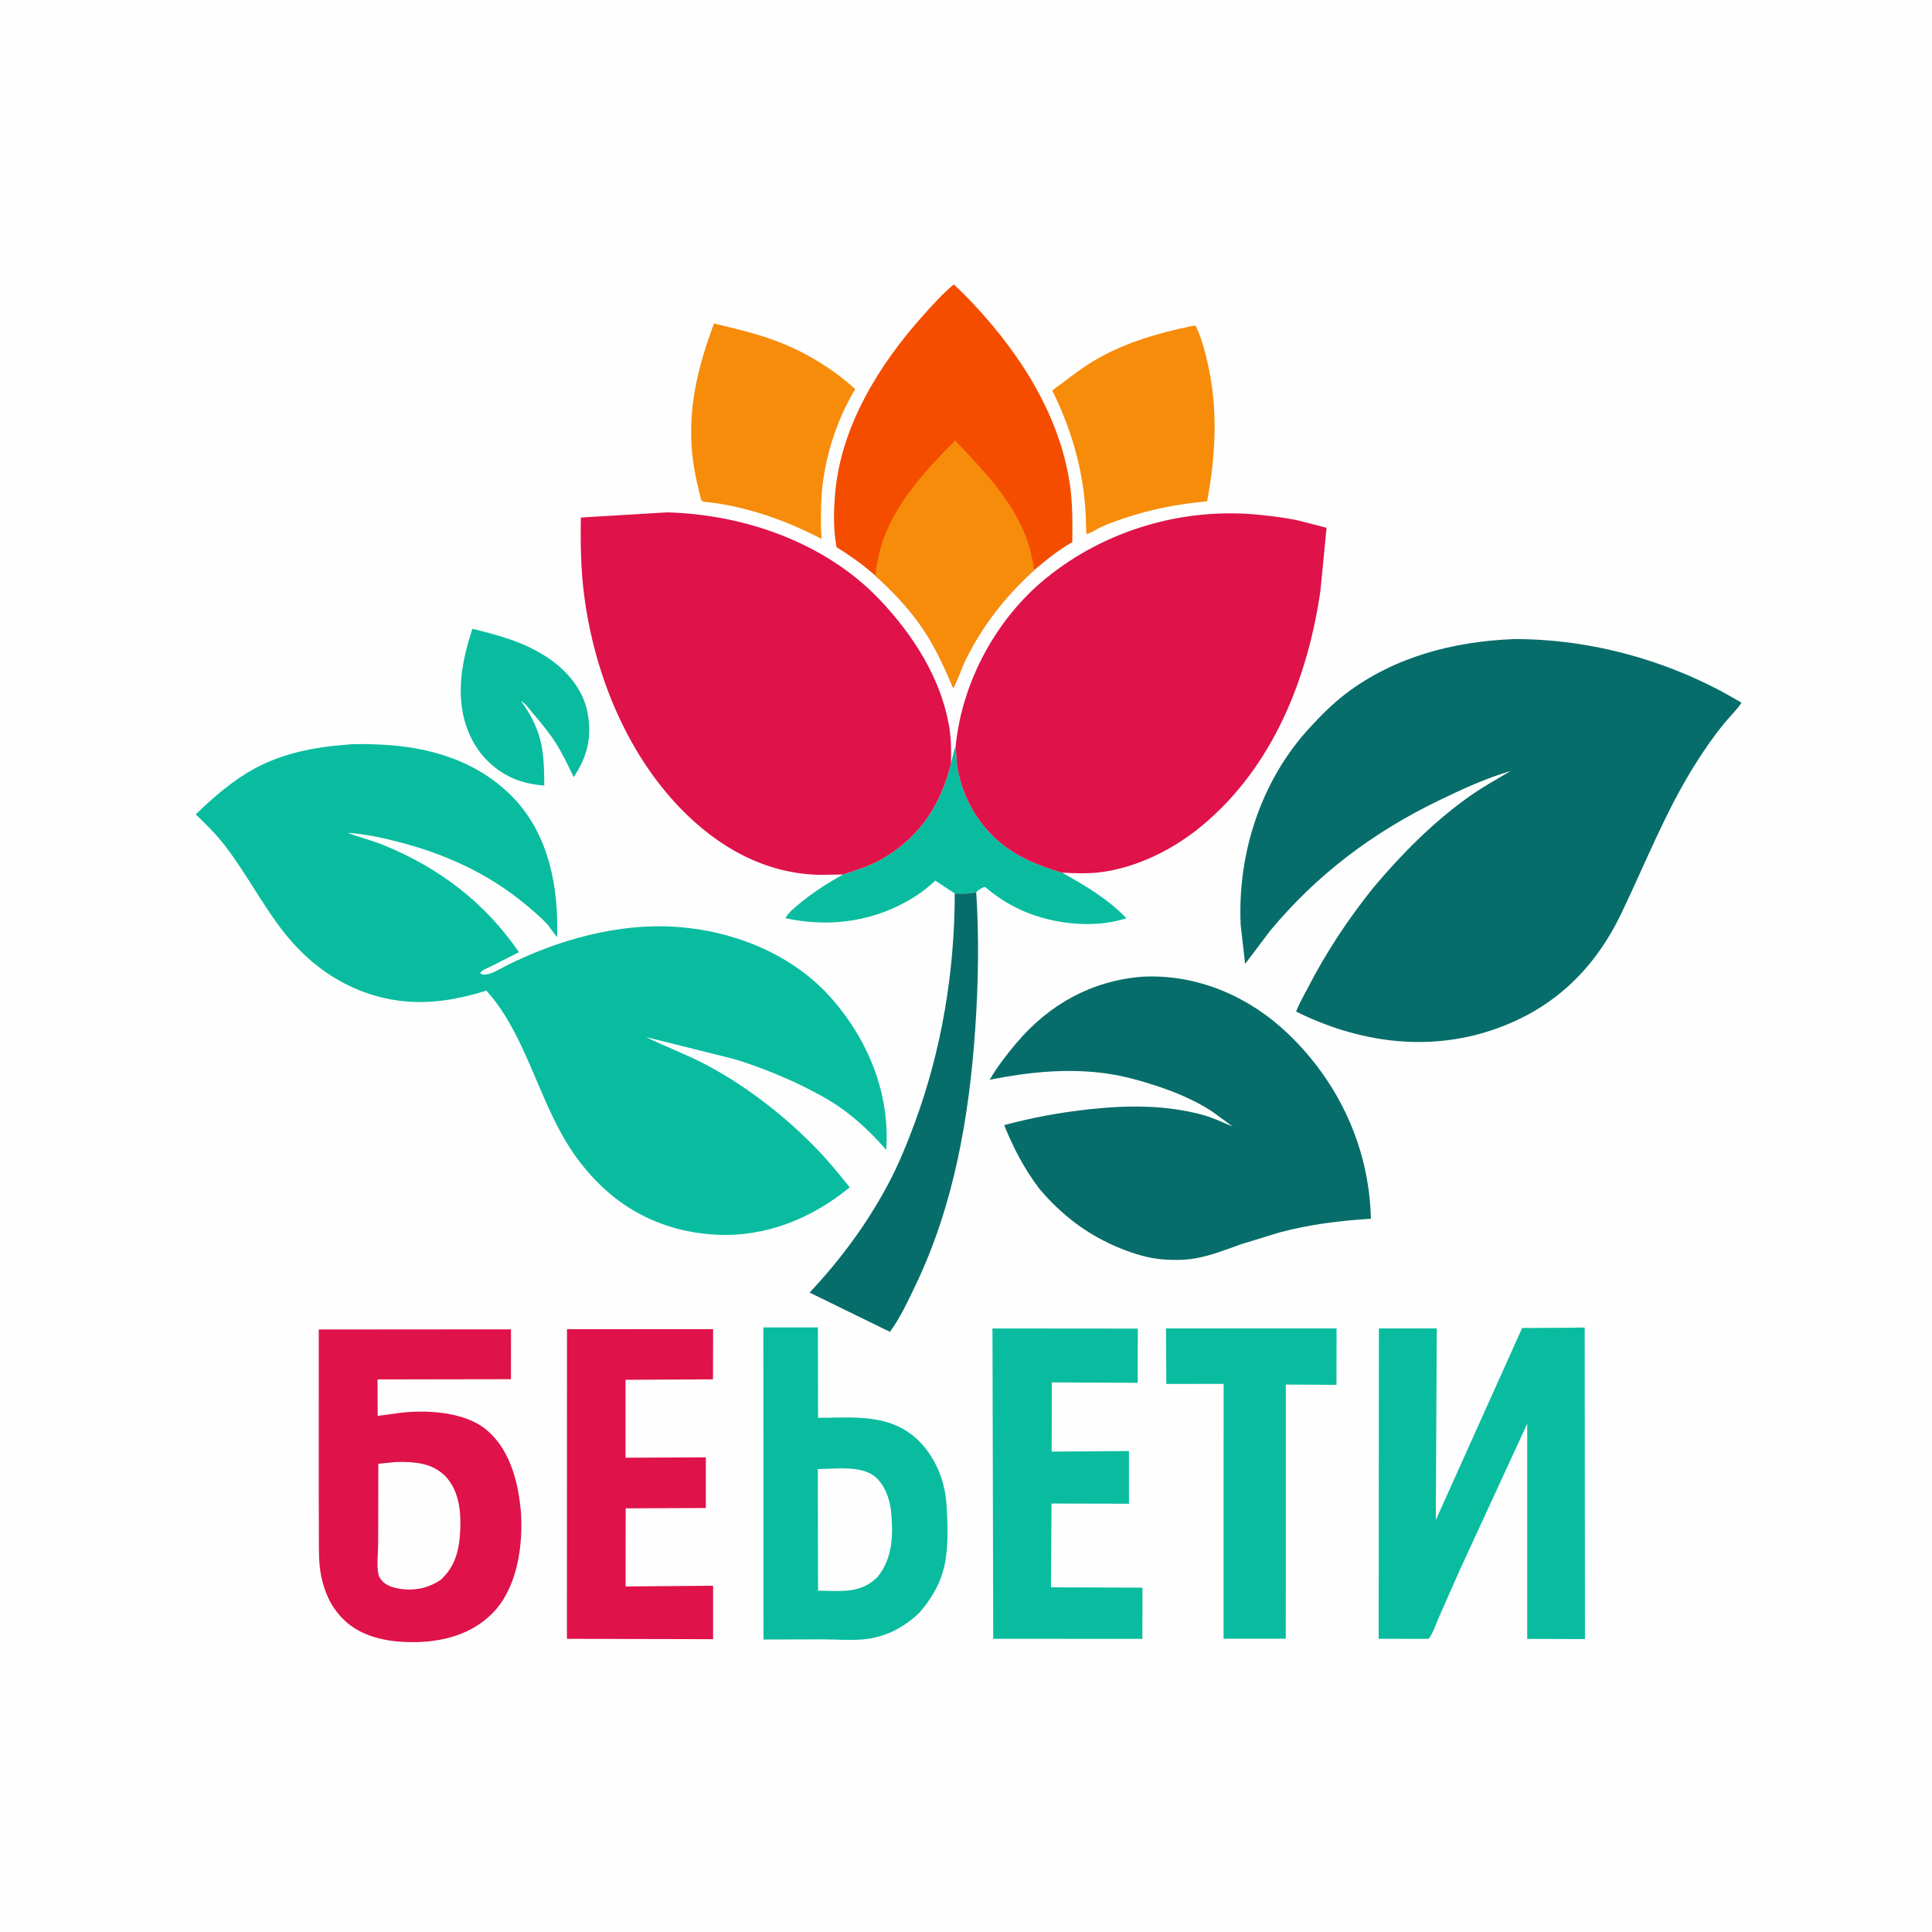
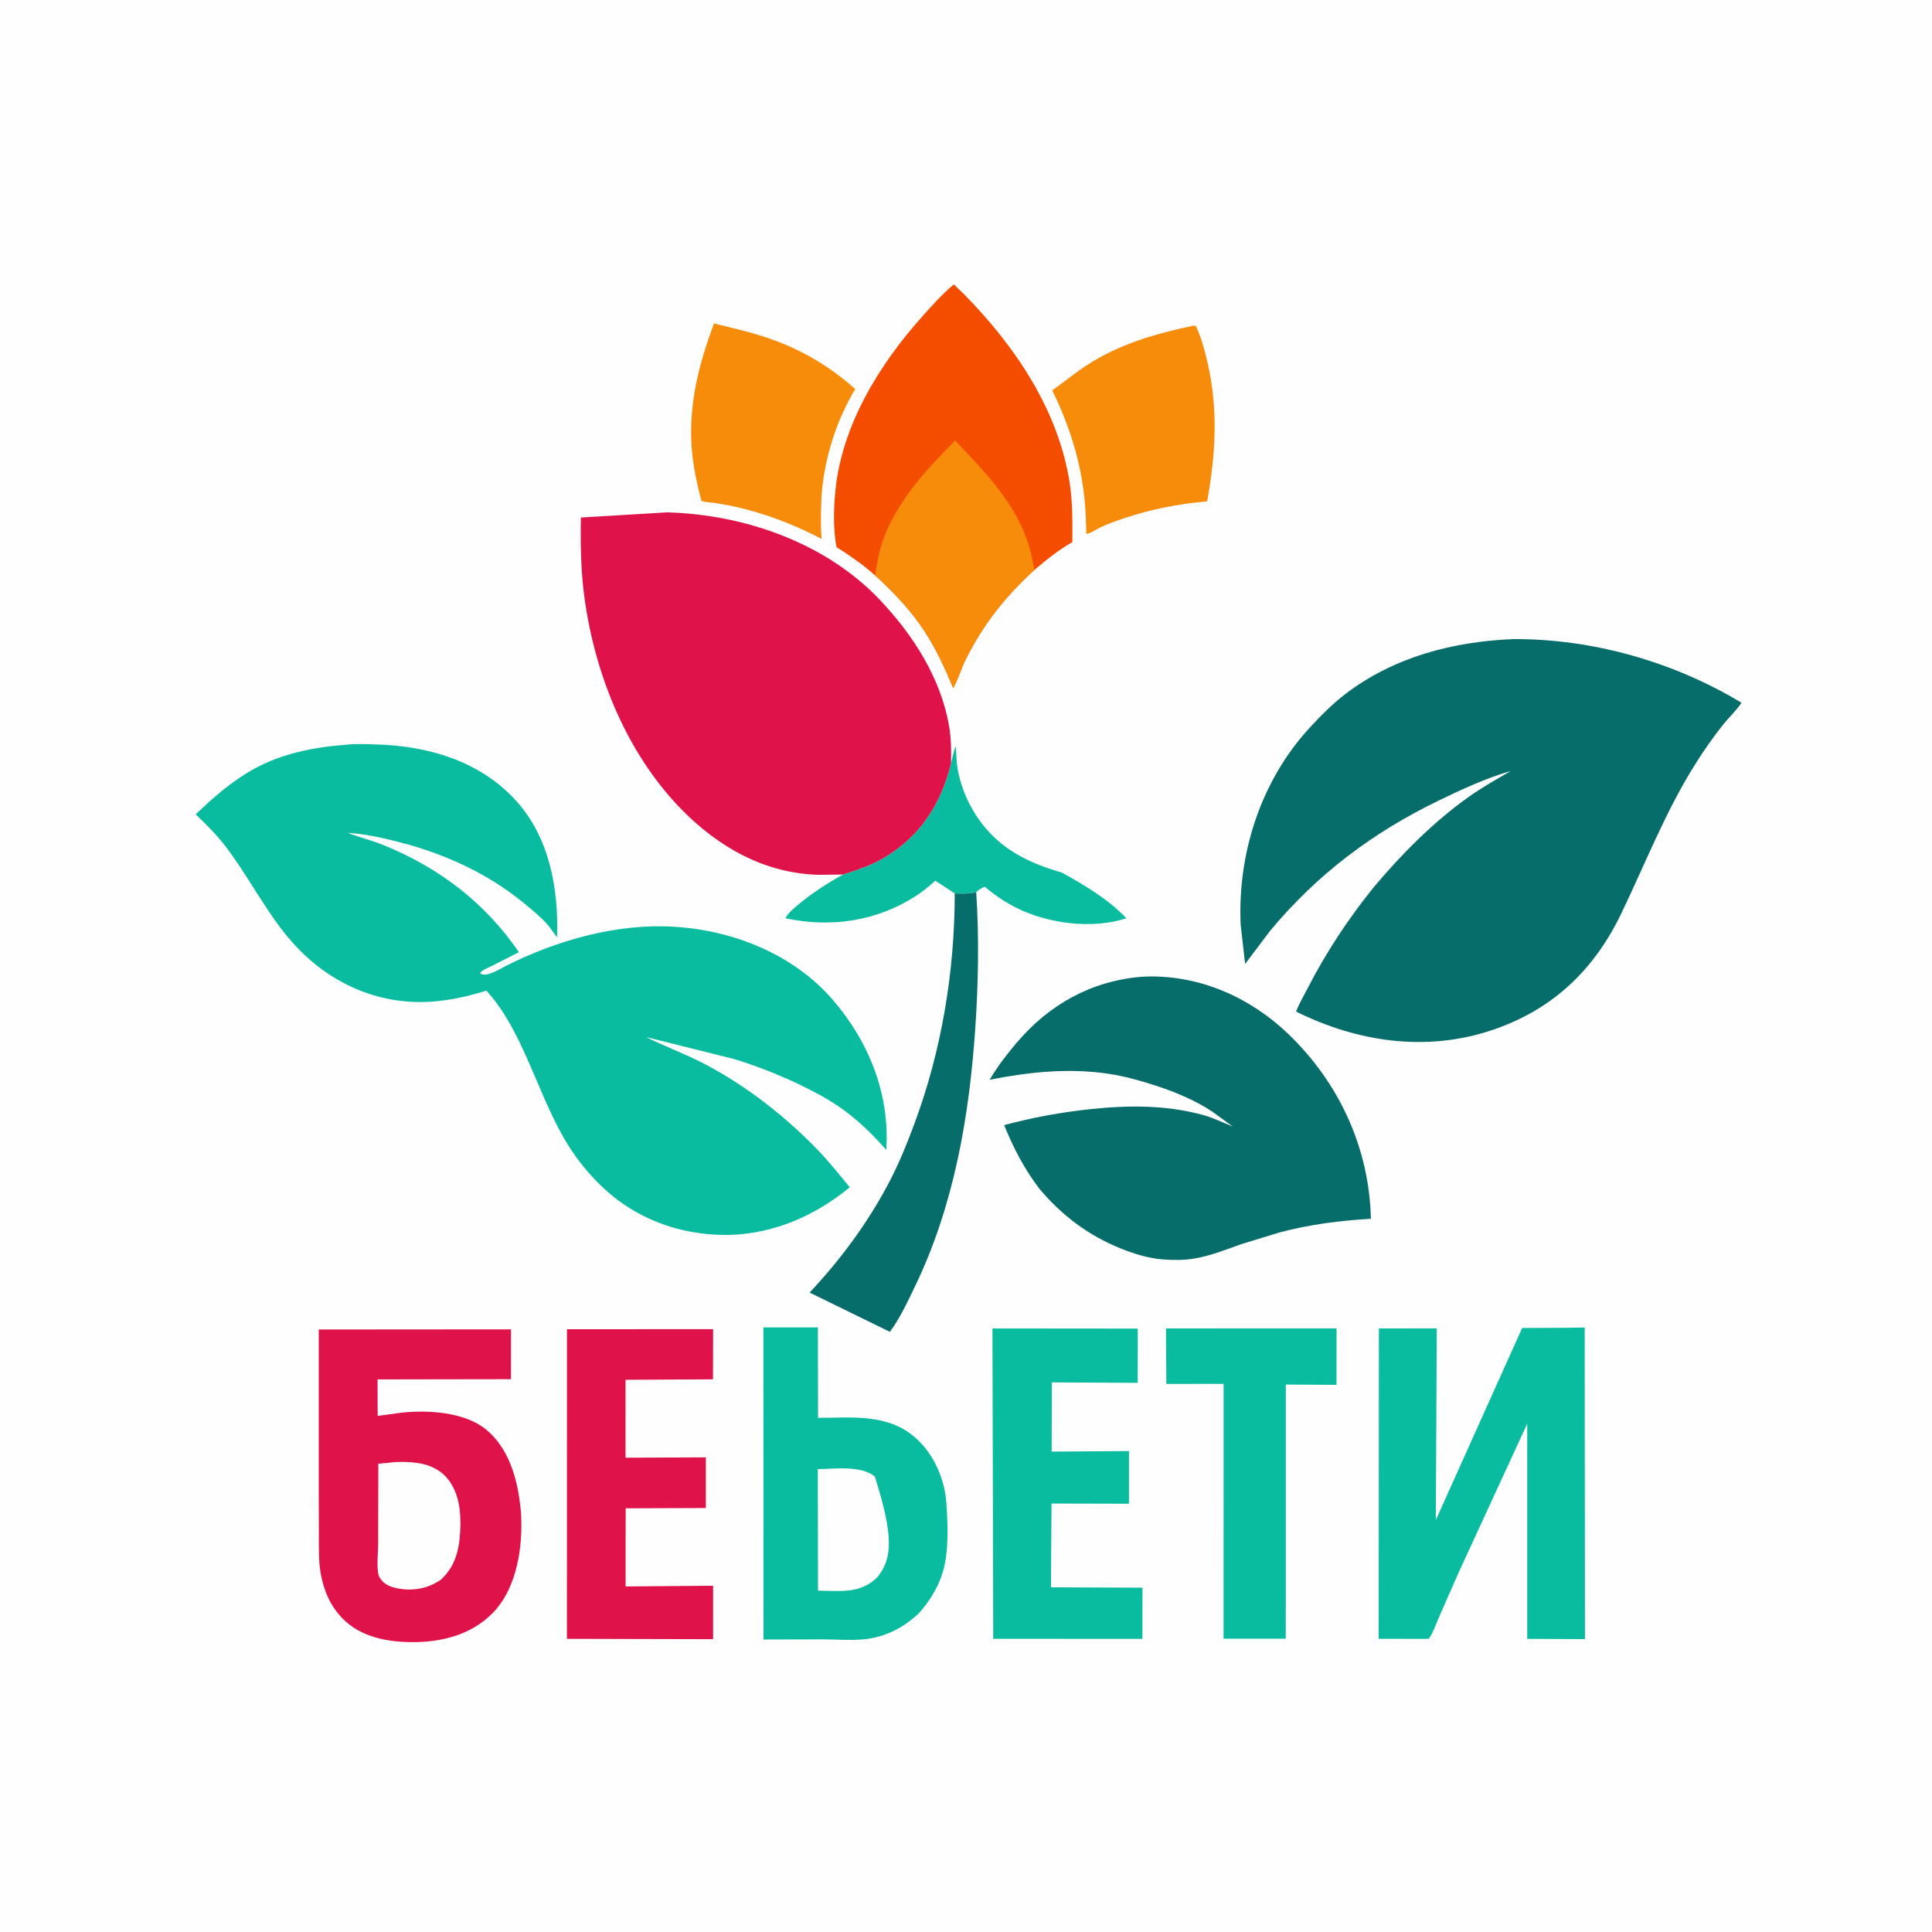
<svg xmlns="http://www.w3.org/2000/svg" version="1.1" style="display: block;" viewBox="0 0 2048 2048" width="1024" height="1024">
  <path transform="translate(0,0)" fill="rgb(254,254,254)" d="M 0 -0 L 2048 0 L 2048 2048 L -0 2048 L 0 -0 z" />
-   <path transform="translate(0,0)" fill="rgb(9,188,159)" d="M 500.77 666.551 C 529.671 673.713 555.359 680.445 580.5 697.103 C 600.62 710.434 618.007 730.646 622.715 754.935 C 627.785 781.086 622.75 801.839 608.131 823.777 C 602.337 811.56 596.092 798.434 588.799 787.068 C 581.76 776.099 572.897 765.528 564.45 755.611 C 561.471 752.181 556.401 744.826 552.412 743.234 C 561.361 755.565 568.775 769.283 572.649 784.106 C 576.72 799.686 576.819 816.737 576.951 832.757 C 568.534 832.054 560.225 830.74 552.157 828.177 C 529.649 821.028 510.688 804.48 500.04 783.426 C 481.141 746.058 488.124 704.618 500.77 666.551 z" />
  <path transform="translate(0,0)" fill="rgb(9,188,159)" d="M 1013.04 790.821 C 1013.82 798.776 1013.71 806.91 1015.08 814.775 C 1020.34 844.976 1036.99 874.2 1060.78 893.617 C 1080.18 909.449 1102.17 918.153 1125.89 925.089 C 1150.18 938.681 1174.67 953.029 1194.02 973.399 C 1157.52 985.338 1110.42 979.105 1076.58 961.899 C 1065.1 956.057 1054.96 949.258 1045.13 940.941 C 1044.28 940.222 1044.36 940.013 1042.89 940.453 C 1040.78 941.088 1036.16 944.135 1034.83 945.75 C 1027.53 947.514 1019.53 947.423 1012.07 947.068 L 991.454 933.524 C 984.84 939.609 978.075 945.119 970.5 949.98 C 928.925 976.657 880.516 983.725 832.579 973.35 C 835.385 967.779 841.689 962.718 846.43 958.738 C 861.07 946.45 876.906 936.405 893.503 927.018 C 908.883 922.16 923.812 917.324 937.734 908.946 C 976.147 885.832 997.547 852.07 1008.12 809.285 C 1009.62 802.94 1010.79 796.975 1013.04 790.821 z" />
  <path transform="translate(0,0)" fill="rgb(7,109,106)" d="M 1012.07 947.068 C 1019.53 947.423 1027.53 947.514 1034.83 945.75 C 1037.97 993.33 1037.08 1042.17 1033.85 1089.75 C 1027.49 1183.68 1011.24 1277.82 970.107 1363.26 C 962.35 1379.38 954.036 1397.4 943.34 1411.8 L 858.211 1370.18 C 891.178 1335.09 919.579 1296.67 942.127 1254 C 952.789 1233.82 961.489 1212.23 969.429 1190.86 C 998.174 1113.5 1012.05 1029.54 1012.07 947.068 z" />
  <path transform="translate(0,0)" fill="rgb(247,140,10)" d="M 1265.16 345.242 L 1267.5 345.388 C 1273.13 356.745 1276.87 370.775 1279.76 383.08 C 1291.45 432.761 1288.77 481.596 1279.63 531.397 C 1249.05 534.161 1219.64 539.847 1190.49 549.718 C 1182.5 552.426 1174.6 555.289 1166.91 558.78 C 1163.05 560.532 1155.38 565.925 1151.5 565.925 L 1151.25 557.203 C 1150.61 506.136 1137.81 459.361 1115.38 413.804 C 1128.04 404.985 1139.75 395.069 1152.76 386.684 C 1187.01 364.594 1225.66 353.377 1265.16 345.242 z" />
  <path transform="translate(0,0)" fill="rgb(247,140,10)" d="M 756.931 342.902 C 778.32 348.15 799.832 353.017 820.557 360.609 C 851.895 372.09 881.869 389.988 906.557 412.465 C 888.045 443.229 875.984 479.542 871.827 515.223 C 870.115 529.92 870.241 544.953 870.268 559.73 L 870.895 571.276 C 845.829 558.203 819.756 547.587 792.414 540.314 C 780.843 537.236 769.12 534.937 757.296 533.083 C 754.147 532.589 745.519 532.46 743.404 530.558 C 738.64 512.165 734.58 493.647 733.224 474.657 C 729.919 428.375 740.75 385.813 756.931 342.902 z" />
  <path transform="translate(0,0)" fill="rgb(9,188,159)" d="M 1236 1408.2 L 1416.81 1408.13 L 1416.73 1468.01 L 1363.02 1467.67 L 1363.02 1683.5 L 1362.96 1737.1 L 1297.02 1737.11 L 1297.08 1466.95 L 1236.36 1467.04 L 1236 1408.2 z" />
  <path transform="translate(0,0)" fill="rgb(223,18,73)" d="M 601.026 1409.03 L 755.923 1408.96 L 755.792 1462.14 L 663.071 1462.64 L 663.092 1545.23 L 748.208 1544.86 L 748.21 1598.58 L 663.254 1598.88 L 663.148 1654.5 L 663.149 1681.71 L 755.925 1680.95 L 755.906 1737.6 L 600.965 1737.22 L 601.026 1409.03 z" />
  <path transform="translate(0,0)" fill="rgb(9,188,159)" d="M 1052.05 1408.23 L 1206.1 1408.37 L 1206.03 1465.85 L 1115 1465.39 L 1114.8 1538.76 L 1196.75 1538.19 L 1196.75 1594.01 L 1114.68 1593.82 L 1114.22 1653.75 L 1114.1 1682.6 L 1211.07 1682.99 L 1210.99 1737.27 L 1052.86 1737.18 L 1052.05 1408.23 z" />
  <path transform="translate(0,0)" fill="rgb(9,188,159)" d="M 809.206 1407.1 L 866.999 1407.1 L 867.167 1502.98 C 903.149 1502.82 940.903 1498.33 970.114 1523.82 C 989.664 1540.88 1001.42 1567.49 1003.18 1593.2 C 1004.76 1616.23 1005.99 1644.7 999.293 1666.84 C 994.388 1683.06 985.437 1697.1 974.379 1709.78 C 957.9 1725.47 938.279 1735.65 915.35 1737.78 C 901.484 1739.07 886.694 1737.85 872.732 1737.79 L 809.351 1737.95 L 809.206 1407.1 z" />
-   <path transform="translate(0,0)" fill="rgb(254,254,254)" d="M 866.905 1557.32 C 885 1557.11 912.632 1553.19 927.339 1565.15 C 937.921 1573.75 943.338 1589.11 944.591 1602.35 C 946.936 1627.12 946.453 1651.74 930.165 1671.73 L 929.307 1672.58 C 911.623 1689.74 889.818 1686.39 867.129 1686.15 L 866.905 1557.32 z" />
+   <path transform="translate(0,0)" fill="rgb(254,254,254)" d="M 866.905 1557.32 C 885 1557.11 912.632 1553.19 927.339 1565.15 C 946.936 1627.12 946.453 1651.74 930.165 1671.73 L 929.307 1672.58 C 911.623 1689.74 889.818 1686.39 867.129 1686.15 L 866.905 1557.32 z" />
  <path transform="translate(0,0)" fill="rgb(9,188,159)" d="M 1660.9 1407.5 L 1679.83 1407.21 L 1680.13 1737.53 L 1618.92 1737.27 L 1618.92 1509.17 L 1546.76 1665.76 L 1525.2 1714.68 C 1522.01 1721.93 1519.26 1730.88 1514.5 1737.18 L 1508.25 1737.25 L 1461.46 1737.19 L 1461.67 1408.2 L 1523.03 1408.16 L 1522.03 1611.3 L 1613.54 1407.74 L 1660.9 1407.5 z" />
  <path transform="translate(0,0)" fill="rgb(223,18,73)" d="M 337.914 1409.32 L 541.661 1409.16 L 541.626 1462 L 400.208 1462.23 L 400.346 1500.93 L 425.041 1497.56 C 453.18 1494.38 492.23 1496.69 514.99 1515.14 C 539.145 1534.72 548.568 1567.49 551.601 1597.26 C 552.486 1602.85 552.574 1609.32 552.64 1615 C 553.012 1647.37 545.704 1686.24 522.091 1710.09 C 499.203 1733.2 467.712 1741.01 436 1740.73 C 409.935 1740.5 382.393 1735.22 363.422 1715.97 C 350.683 1703.04 343.909 1687.9 340.394 1670.23 C 337.74 1656.89 338.048 1643.49 338.037 1629.96 L 337.892 1582.35 L 337.914 1409.32 z" />
  <path transform="translate(0,0)" fill="rgb(254,254,254)" d="M 413.679 1550.41 C 422.001 1549.27 432.706 1549.5 441.014 1550.63 L 443 1550.91 C 454.114 1552.42 465.274 1557.23 472.913 1565.71 C 486.843 1581.17 488.834 1602.9 487.837 1622.77 C 486.813 1643.16 482.566 1660.79 466.978 1674.87 C 457.431 1681.11 448.04 1684.38 436.552 1684.9 C 427.218 1685.33 412.982 1683.56 406.14 1676.85 C 404.257 1675 401.889 1672.07 401.271 1669.44 C 399.05 1659.97 400.854 1645.95 400.869 1636.04 L 401.037 1551.63 L 413.679 1550.41 z" />
  <path transform="translate(0,0)" fill="rgb(245,77,0)" d="M 927.691 610.02 C 914.94 598.625 901.171 589.083 886.745 579.977 C 883.151 560.74 883.641 540.671 885.449 521.25 C 891.97 451.214 932.043 386.35 978.018 335 C 988.366 323.442 999.097 311.421 1011.04 301.499 L 1021.56 311.515 C 1075.68 366.376 1122.11 434.624 1133.98 512.392 C 1137.14 533.083 1136.82 553.837 1136.7 574.692 C 1122.03 583.008 1109.26 593.406 1096.42 604.228 C 1065.54 632.42 1042.42 661.557 1023.65 699.081 C 1018.77 708.836 1015.65 720.03 1010.47 729.444 C 1001.68 708.424 992.494 688.163 979.995 669.035 C 965.761 647.252 947.005 627.384 927.691 610.02 z" />
  <path transform="translate(0,0)" fill="rgb(247,140,10)" d="M 927.691 610.02 C 929.835 596.274 931.895 583.925 936.717 570.779 C 951.471 530.559 982.801 496.798 1012.53 466.976 C 1041.71 497.958 1072.04 528.505 1087.5 569.06 C 1091.88 580.553 1094.44 592.125 1096.42 604.228 C 1065.54 632.42 1042.42 661.557 1023.65 699.081 C 1018.77 708.836 1015.65 720.03 1010.47 729.444 C 1001.68 708.424 992.494 688.163 979.995 669.035 C 965.761 647.252 947.005 627.384 927.691 610.02 z" />
  <path transform="translate(0,0)" fill="rgb(7,109,106)" d="M 1210.08 1035.41 L 1216.19 1035.14 C 1272.37 1033.83 1325.36 1057.42 1365.59 1096 C 1419.62 1147.83 1451.54 1217.07 1453.2 1291.96 C 1420.2 1293.91 1388.56 1297.94 1356.5 1306.38 L 1315.35 1319.01 C 1299.39 1324.74 1283.02 1331.25 1266.21 1334.08 C 1255.2 1335.94 1243.37 1335.88 1232.26 1335 C 1217.48 1333.83 1201.98 1329.08 1188.28 1323.56 C 1153.39 1309.5 1125.81 1288.56 1101.6 1259.94 C 1085.51 1238.49 1074.52 1217.5 1064.46 1192.68 C 1094.01 1184.67 1124.91 1179.03 1155.35 1175.8 C 1195.6 1171.52 1235.36 1171.14 1274.73 1181.78 C 1286.12 1184.86 1295.84 1189.82 1306.71 1194.11 L 1285.27 1178.5 C 1267.8 1166.77 1245.75 1157.54 1225.83 1151.05 C 1208.99 1145.57 1192.07 1140.76 1174.52 1138.17 C 1132.44 1131.96 1090.54 1136.39 1049.1 1144.58 C 1057.27 1130.58 1066.97 1118.04 1077.42 1105.68 C 1111.96 1064.86 1156.65 1039.87 1210.08 1035.41 z" />
-   <path transform="translate(0,0)" fill="rgb(223,18,73)" d="M 1013.04 790.821 C 1019.87 722.946 1055.73 656.29 1108.58 613.156 C 1171.5 561.798 1254.45 537.417 1335.37 545.774 C 1349.16 547.199 1363.01 548.9 1376.57 551.815 L 1406.2 559.488 L 1399.74 626 C 1386.17 720.123 1348.75 813.418 1274.01 875.422 C 1243.91 900.389 1205.5 919.634 1166.44 924.619 C 1153.15 926.314 1139.23 925.679 1125.89 925.089 C 1102.17 918.153 1080.18 909.449 1060.78 893.617 C 1036.99 874.2 1020.34 844.976 1015.08 814.775 C 1013.71 806.91 1013.82 798.776 1013.04 790.821 z" />
  <path transform="translate(0,0)" fill="rgb(223,18,73)" d="M 893.503 927.018 L 869.344 927.368 C 810.798 926.38 760.529 897.681 720.573 856.112 C 663.354 796.585 630.029 713.188 619.349 632 C 615.702 604.279 615.252 576.512 615.755 548.593 L 707.11 543.125 C 789.302 545.334 875.288 575.383 932.63 635.81 C 967.631 672.695 997.195 718.447 1006.02 769.371 C 1008.31 782.56 1008.45 795.94 1008.12 809.285 C 997.547 852.07 976.147 885.832 937.734 908.946 C 923.812 917.324 908.883 922.16 893.503 927.018 z" />
  <path transform="translate(0,0)" fill="rgb(7,109,106)" d="M 1604.33 677.476 C 1688.21 677.083 1774.33 701.556 1846.1 744.972 C 1840.68 752.979 1833.17 760.031 1827.06 767.585 C 1816.46 780.669 1806.64 794.84 1797.65 809.061 C 1765.57 859.786 1744.31 915.065 1718.36 968.861 C 1689.62 1028.42 1645.81 1070.04 1582.99 1091.5 C 1512.68 1115.52 1439.59 1104.85 1373.91 1072.33 C 1377.18 1063.7 1382.2 1055.27 1386.43 1047.05 C 1405.93 1009.17 1429.35 973.841 1456.05 940.661 C 1485.66 905.407 1519.64 871.114 1557.29 844.456 C 1571.36 834.493 1586.46 826.067 1601.32 817.352 C 1575.54 824.739 1550.12 836.551 1525.98 848.185 C 1455.8 882.006 1396.28 926.648 1346.42 986.65 L 1319.89 1021.81 L 1315.15 980.299 C 1311.72 904.782 1336.57 827.597 1388.18 771.567 C 1399.98 758.755 1412.44 746.149 1426.3 735.566 C 1477.8 696.252 1540.61 680.045 1604.33 677.476 z" />
  <path transform="translate(0,0)" fill="rgb(9,188,159)" d="M 366.942 789.423 C 377.227 788.27 388.614 788.817 398.973 789.13 C 453.614 790.78 507.413 806.313 545.608 847.206 C 582.319 886.51 592.22 941.661 590.56 993.681 L 580.809 980.498 C 573.531 972.288 564.415 964.855 555.953 957.865 C 516.489 925.263 470.057 904.47 420.688 892.034 C 403.721 887.761 386.118 883.858 368.62 882.853 C 381.349 887.72 394.653 890.968 407.309 896.149 C 465.963 920.157 514.242 957.022 550.086 1009.36 L 520.733 1024.26 C 517.095 1026.08 511.185 1028.06 508.903 1031.5 C 514.512 1037.14 530.25 1026.88 536.12 1023.94 C 590.5 996.636 654.085 978.52 715.344 982.423 C 777.609 986.389 840.799 1011.47 882.435 1059.44 C 920.848 1103.69 943.528 1159.91 939.439 1218.96 C 924.184 1201.41 907.372 1185.3 888.063 1172.25 C 873.283 1162.26 857.376 1154.39 841.328 1146.7 C 820.409 1137.32 799.673 1129.06 777.668 1122.5 L 684.896 1099.32 C 705.277 1109.52 726.756 1117.31 747.033 1127.92 C 791.115 1150.97 833.17 1183.84 867.529 1219.72 C 879.307 1232.02 890.005 1245.43 900.791 1258.6 C 860.936 1291.33 812.335 1311.32 760.246 1308.88 C 727.048 1307.33 695.764 1298.29 667.465 1280.72 C 638.493 1262.73 613.842 1234.7 597.051 1205.21 C 581.871 1178.54 570.937 1149.27 558.411 1121.31 C 547.081 1096.02 534.394 1070.76 515.566 1050.12 C 493.854 1056.93 470.604 1061.91 447.769 1062.2 C 421.964 1062.53 396.805 1057.22 373.337 1046.46 C 342.725 1032.43 318.548 1011.33 298.229 984.735 C 276.763 956.635 260.265 924.76 238.61 896.61 C 229.226 884.411 218.517 873.926 207.485 863.264 C 226.285 845.047 246.466 827.561 269.52 814.904 C 299.202 798.607 333.492 791.874 366.942 789.423 z" />
</svg>